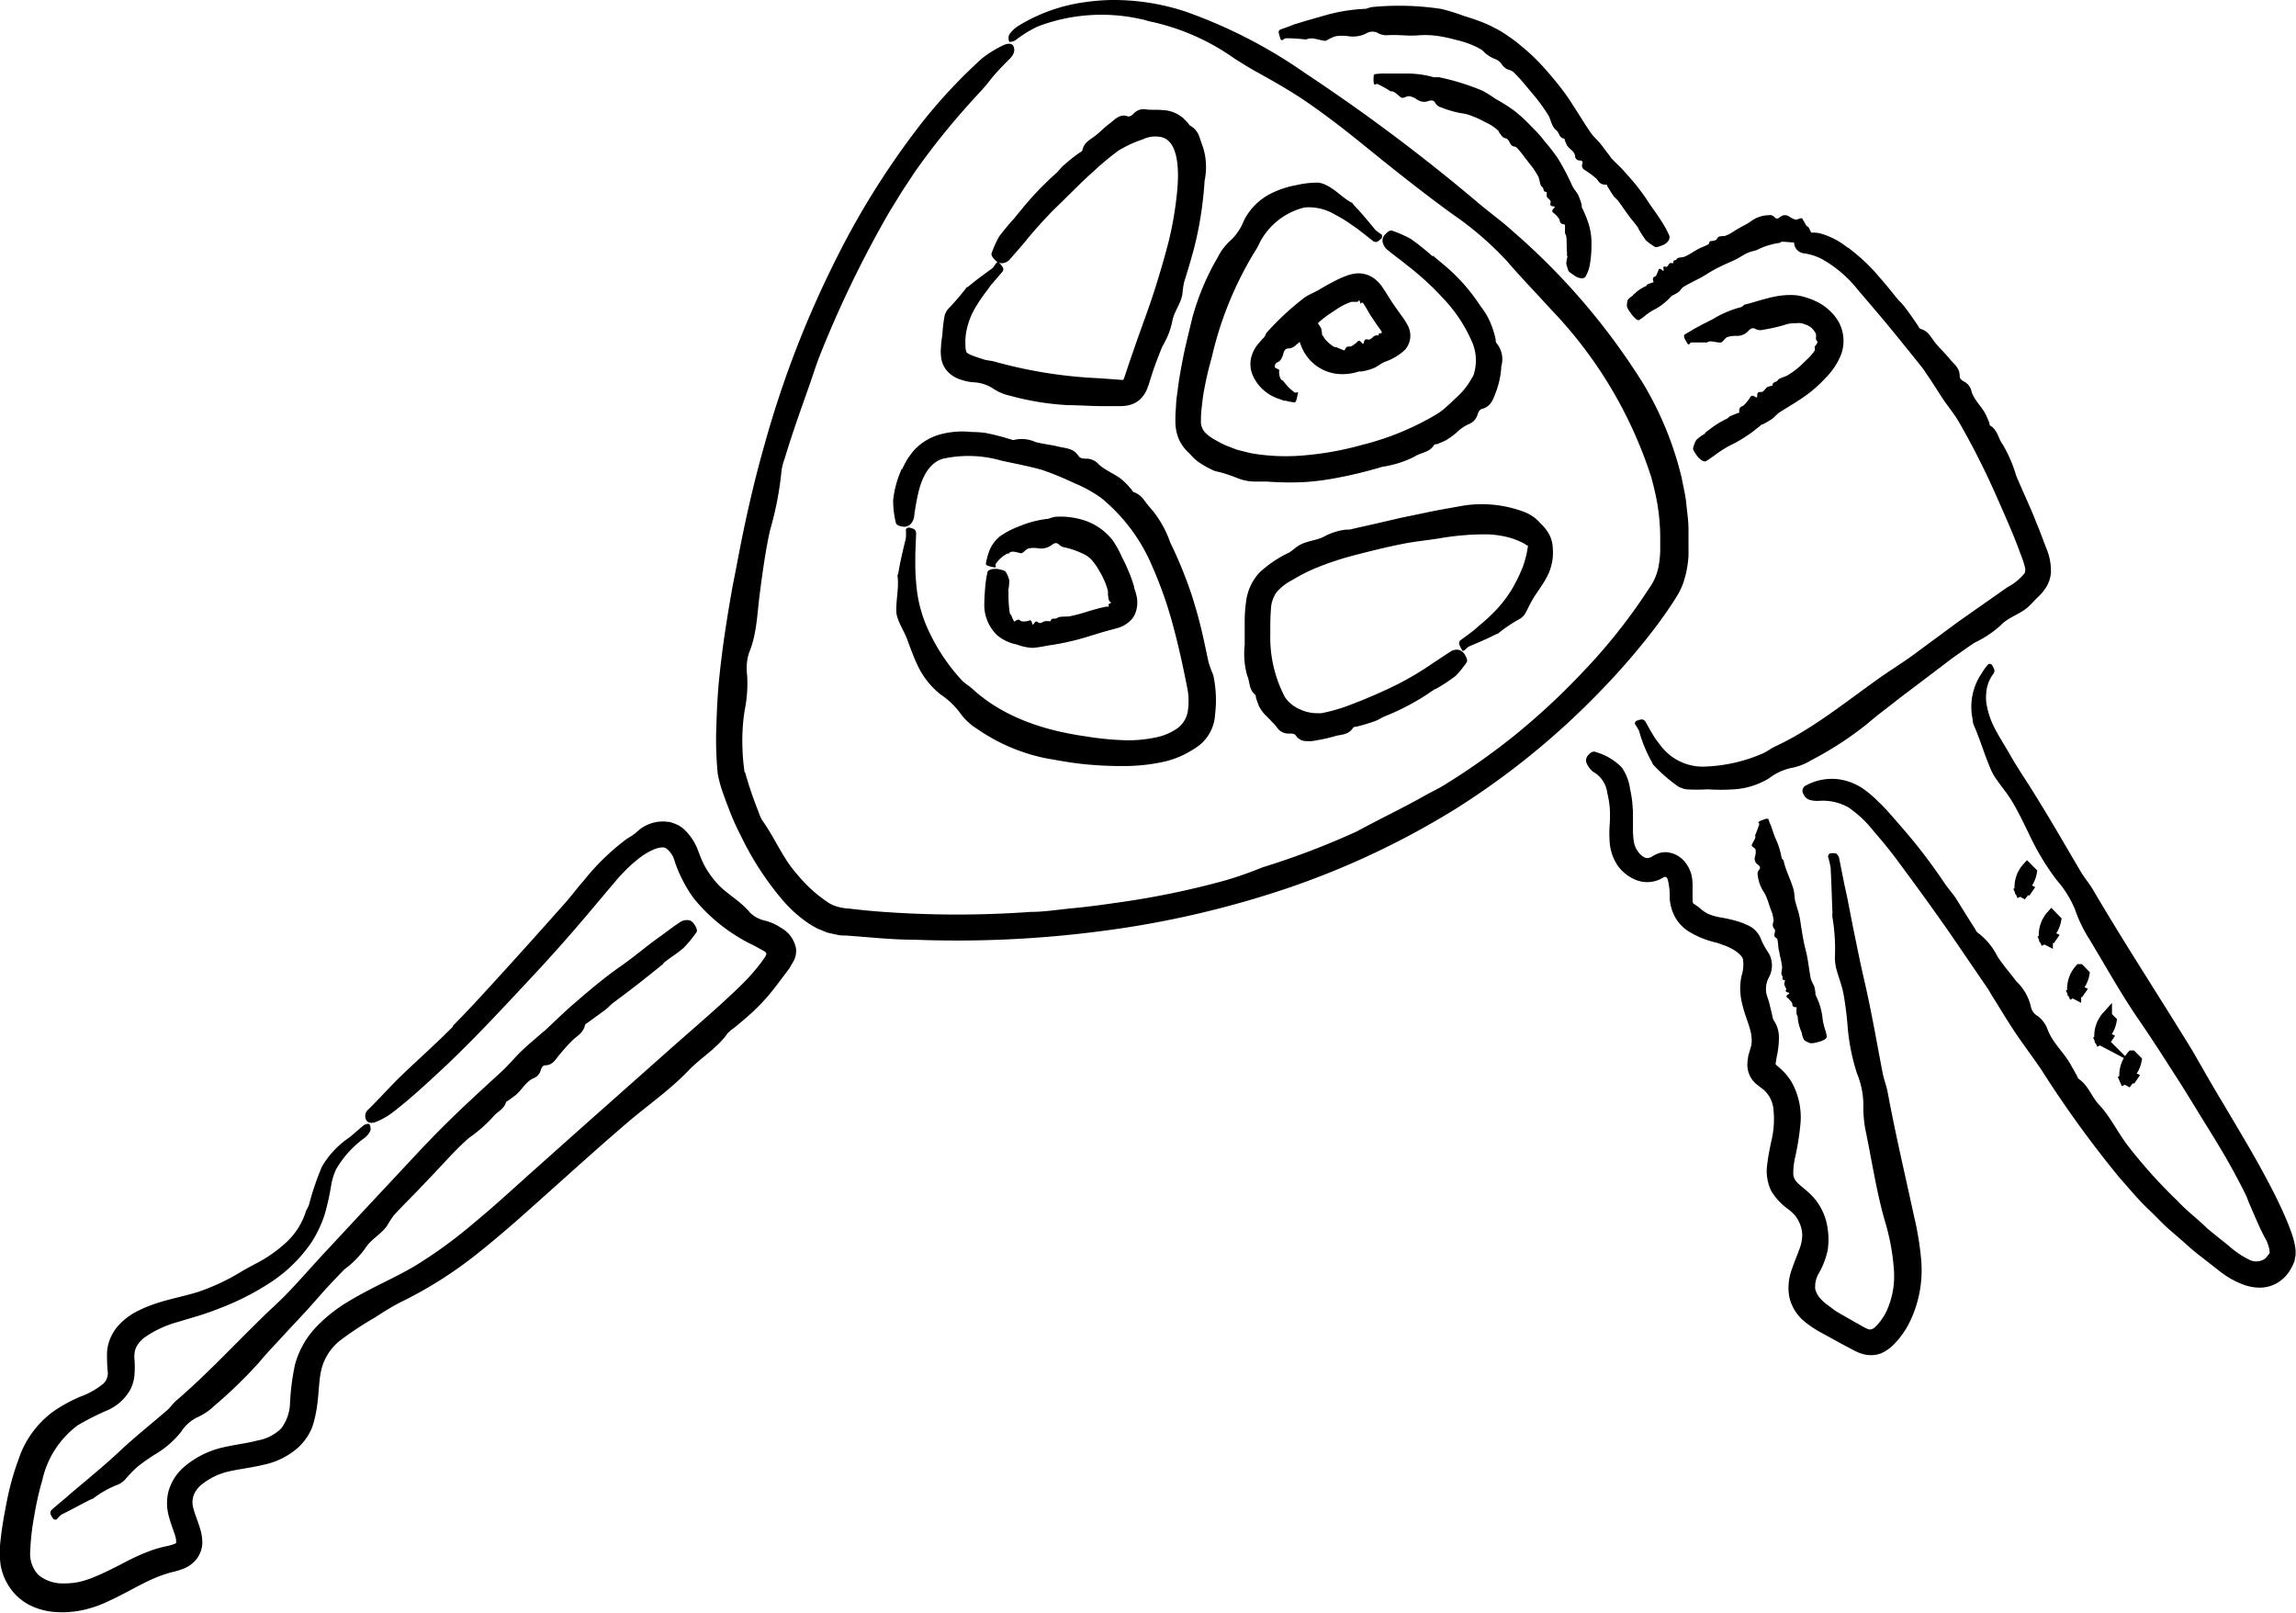
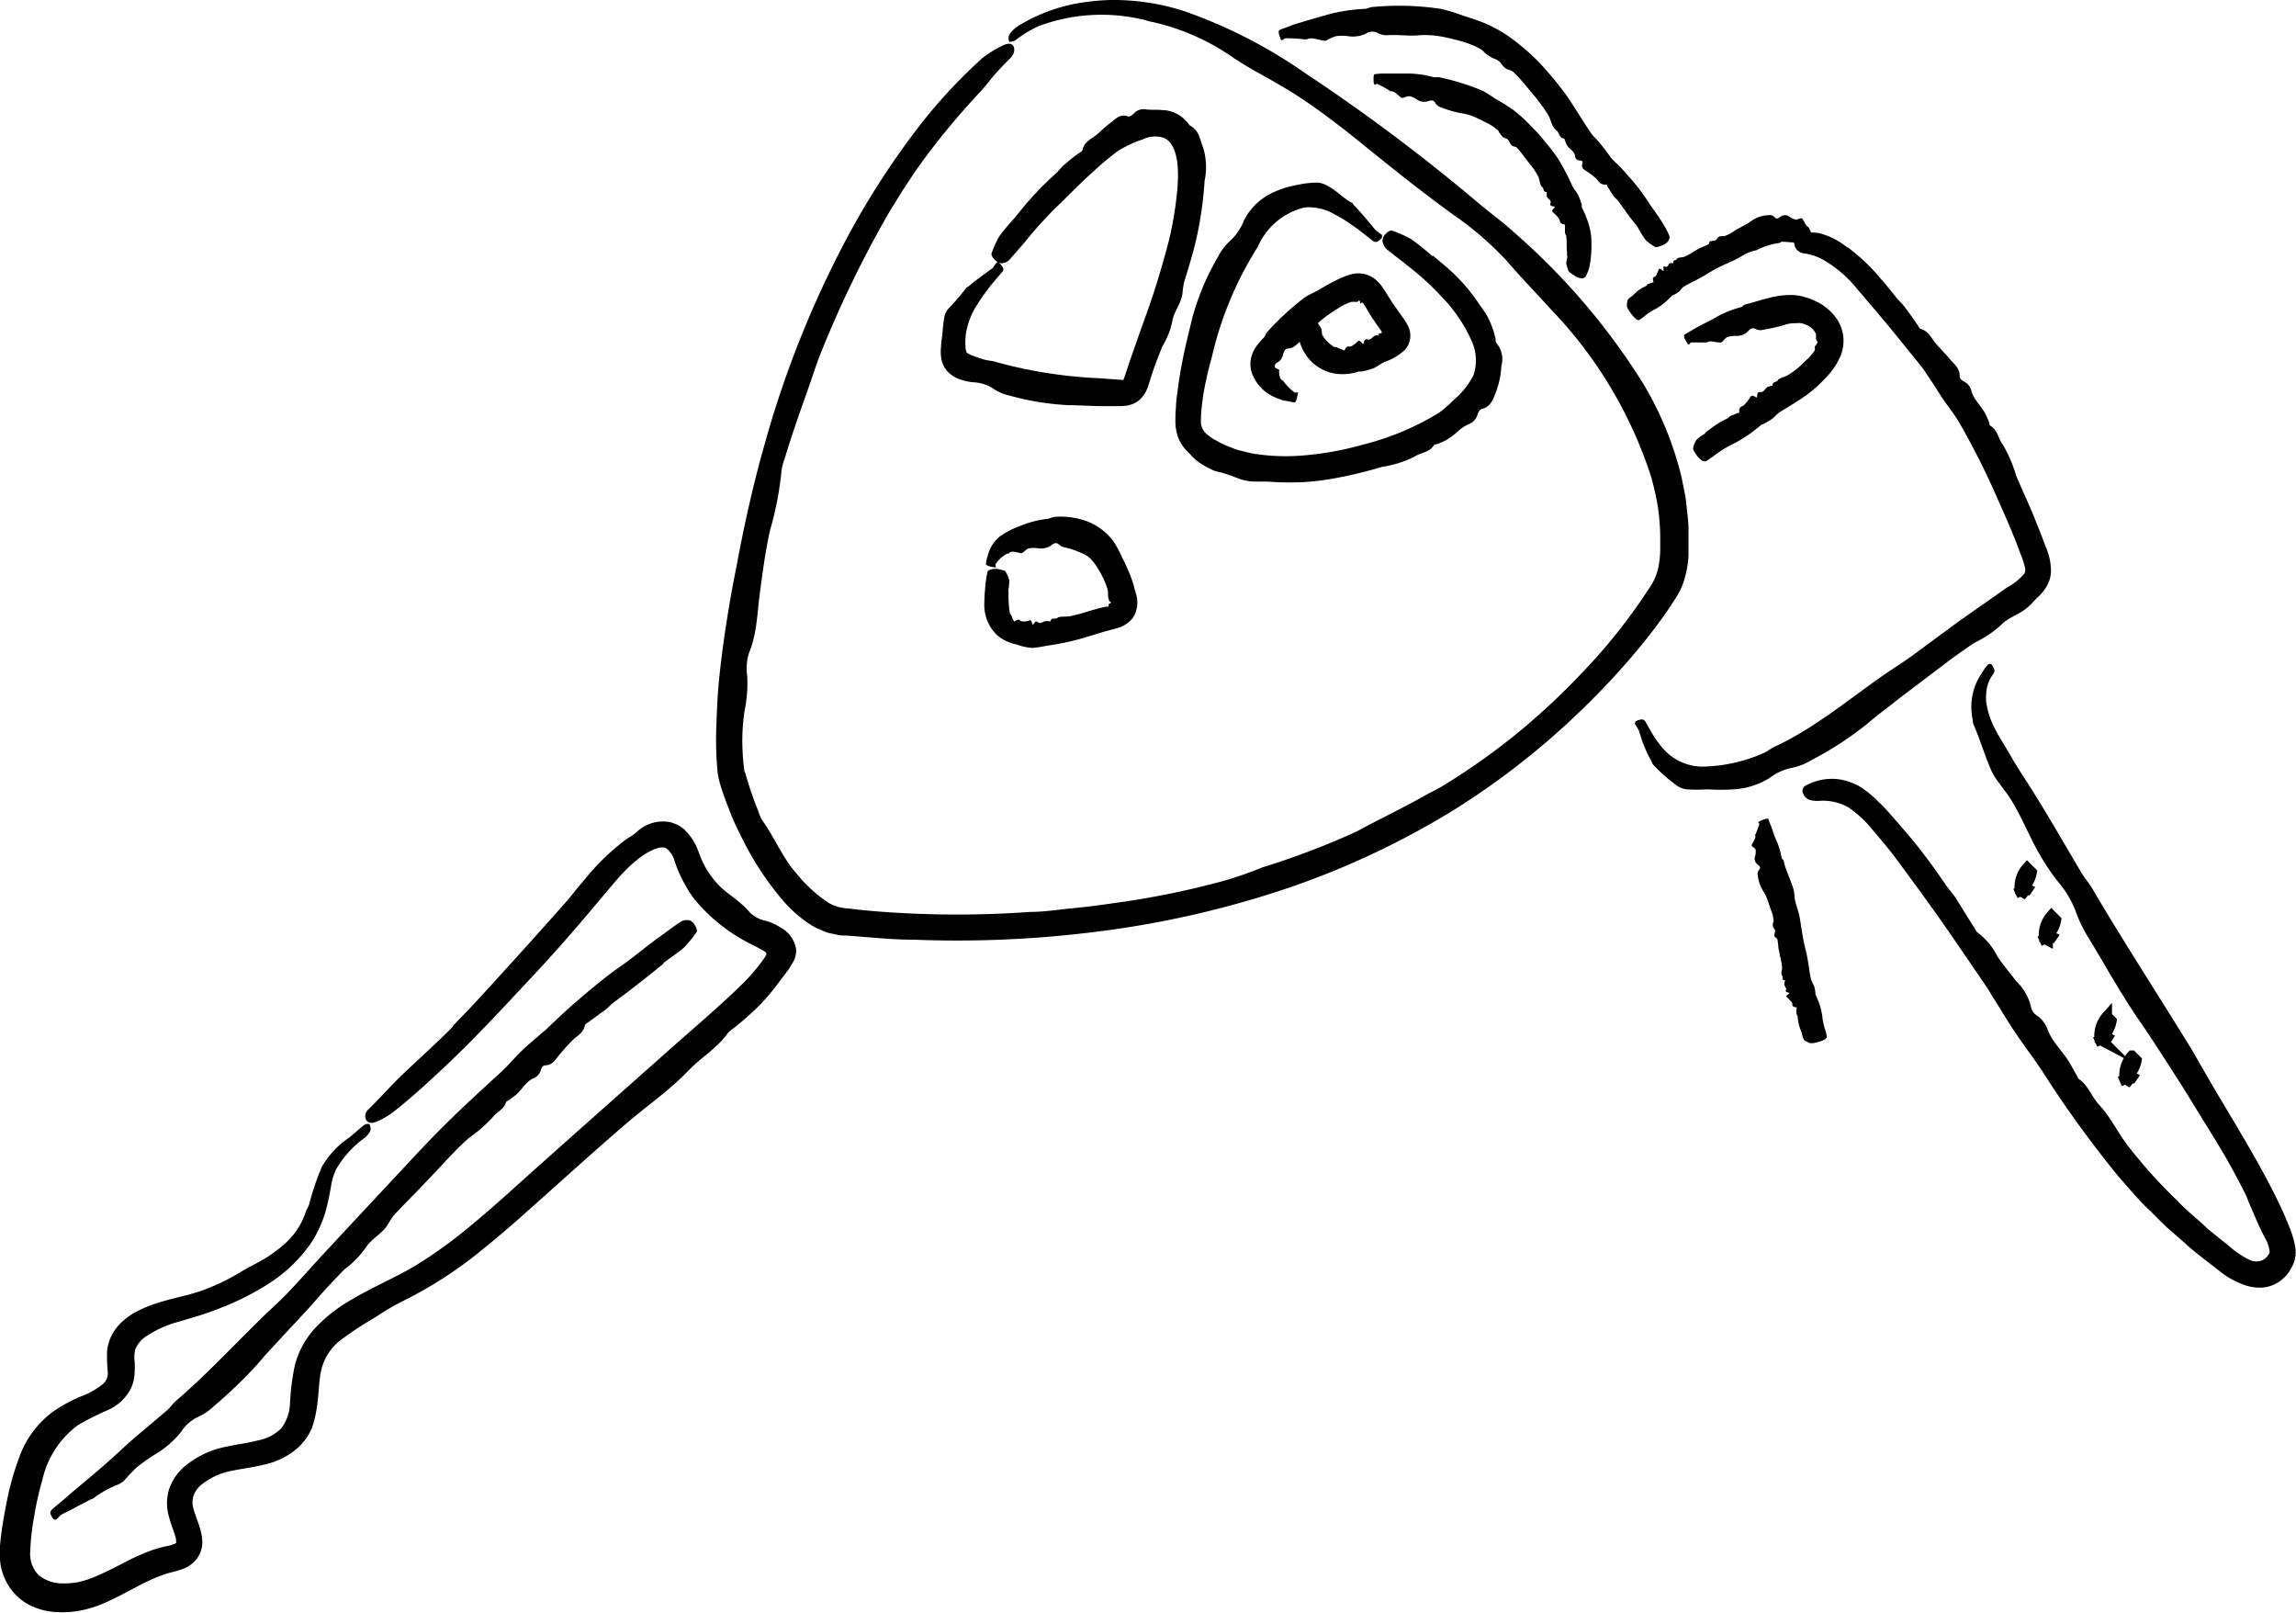
<svg xmlns="http://www.w3.org/2000/svg" id="Layer_1" data-name="Layer 1" viewBox="0 0 225.71 158.51">
  <defs>
    <style>.cls-1{fill:none;stroke:#000;stroke-miterlimit:10;}</style>
  </defs>
  <title>CarKeys_Illus-2</title>
  <path d="M101.94,25.32l-1.32,2-1.23,2a108.32,108.32,0,0,0-6.88,14.22c-.42,1.1-.76,2.22-1.16,3.32-.78,2.21-1.57,4.42-2.24,6.67a5.56,5.56,0,0,0-.32,1.21,32.2,32.2,0,0,1-1.14,5.9c-.45,2.05-.73,4.13-1,6.2s-.28,3.94-1.06,5.83a5.07,5.07,0,0,0-.18,2.21,13.37,13.37,0,0,1-.25,3.46,19.26,19.26,0,0,0-.2,3.93,16.23,16.23,0,0,0,.16,1.82c0,.1,0,.21.07.31s.09.29.14.44.18.59.28.9c.26.83.57,1.67.9,2.5a4.21,4.21,0,0,0,.39.89c1.24,1.72,2,3.71,3.39,5.25a13.68,13.68,0,0,0,3.23,2.91,3.64,3.64,0,0,0,.81.33,5.09,5.09,0,0,0,1.09.17c.83.1,1.67.19,2.5.26a100.71,100.71,0,0,0,15.34.07c1.38,0,2.75-.23,4.13-.36s2.75-.31,4.11-.51a82.76,82.76,0,0,0,11-2.25,37.17,37.17,0,0,0,3.54-1.25,76.42,76.42,0,0,0,9.32-3.55c2.22-1.21,4.47-2.27,6.65-3.5.72-.41,1.49-.75,2.18-1.21a66.67,66.67,0,0,0,6.55-4.63,67.64,67.64,0,0,0,6.8-6.3,55.27,55.27,0,0,0,6.5-8.19,5.48,5.48,0,0,0,1-2.39,10.1,10.1,0,0,0,.13-1.38V61.17a21.54,21.54,0,0,0-.24-2.9c-.16-1-.38-1.9-.63-2.84a42.59,42.59,0,0,0-9.88-16.54c-1.45-1.6-2.93-3.12-4.34-4.76a31.78,31.78,0,0,0-5.3-4.57c-2.87-2.08-5.63-4.27-8.38-6.5-1.94-1.58-3.92-3.13-6-4.56-1.66-1.14-3.43-2.12-5.17-3.09-.65-.37-1.29-.77-1.92-1.17a22.33,22.33,0,0,0-8.15-3.61c-.33-.05-.64-.19-1-.25a17.66,17.66,0,0,0-10.1.68,10.83,10.83,0,0,0-2.25,1.37,1.23,1.23,0,0,1-.62.18.84.84,0,0,1,0-.74,3.12,3.12,0,0,1,1-.91,16.77,16.77,0,0,1,6.3-2.24,21,21,0,0,1,2.73-.23,22.63,22.63,0,0,1,7.2,1.11,48.93,48.93,0,0,1,11.89,6.11,180.64,180.64,0,0,1,17,12.75c1.11.94,2.31,1.79,3.39,2.78a66.13,66.13,0,0,1,12.77,14.91,32.9,32.9,0,0,1,3.81,9.31c.15.83.37,1.66.45,2.51s.22,1.69.22,2.55,0,1.7,0,2.57a10.06,10.06,0,0,1-.56,2.82,7.94,7.94,0,0,1-.44.94c-.17.29-.29.48-.45.72-.29.47-.6.91-.91,1.35-.62.88-1.27,1.74-1.94,2.57q-2,2.49-4.23,4.79a76.18,76.18,0,0,1-14.25,11.64,80.69,80.69,0,0,1-16.59,7.85A95.08,95.08,0,0,1,120.27,100a109.17,109.17,0,0,1-18.51.85c-2.24,0-4.45-.26-6.68-.41-.29,0-.52,0-.86-.08s-.7-.14-1-.23l-.93-.39a8.77,8.77,0,0,1-.84-.49,12.85,12.85,0,0,1-2.68-2.44A29.15,29.15,0,0,1,85,91.06c-.51-1-1-2-1.4-3.11-.22-.53-.41-1.07-.6-1.61a11.88,11.88,0,0,1-.48-1.78,34.21,34.21,0,0,1-.13-4.92c.05-1.59.13-3.18.3-4.75C83,71.9,83.46,69,84,66l.35-1.77c.74-4,1.62-8,2.74-11.94a100.12,100.12,0,0,1,7.13-18.48,79,79,0,0,1,8.58-13.53,52.08,52.08,0,0,1,5.72-6.07A11.15,11.15,0,0,1,110.46,13c.44-.24,1-.34,1.15.08s0,.79-.39,1.19c-.7.71-1.41,1.42-2,2.19s-1.33,1.49-2,2.26a70.93,70.93,0,0,0-5.3,6.63Z" transform="translate(-11.96 -8.49)" />
-   <path d="M100.65,54.6c.12-.28.28-.56.43-.84s.38-.54.56-.81a5.42,5.42,0,0,1,2.77-1.77,8.26,8.26,0,0,1,3.06-.23,11.07,11.07,0,0,1,1.3.08,20.9,20.9,0,0,1,2.45.62c.14,0,.27.13.42.08a3.26,3.26,0,0,1,2.12.21c.72.19,1.48.26,2.22.44s1.5.15,2,.92c.15.25.48.27.78.27a1.57,1.57,0,0,1,1.18.53c.74.71,1.78,1,2.51,1.71a7.46,7.46,0,0,1,.72.77c.08.09.13.24.25.28a2.12,2.12,0,0,1,1,.77,11.82,11.82,0,0,0,.77.95A10.43,10.43,0,0,1,127,61.81a42.05,42.05,0,0,1,2.09,5.1c.3.94.58,1.88.82,2.83.33,1.28.58,2.57.86,3.85a12.61,12.61,0,0,0,.46,1.25,11.68,11.68,0,0,1,.18,3.87,4.16,4.16,0,0,1-1.44,2.94,7,7,0,0,1-.89.61,8.86,8.86,0,0,1-2.94,1.15,18.21,18.21,0,0,1-3.39.37,36.54,36.54,0,0,1-3.77-.14c-1.44-.12-2.86-.38-4.3-.64A18.23,18.23,0,0,1,108,80.12a5.84,5.84,0,0,1-1.72-1.64,7.8,7.8,0,0,0-1.85-1.73,8,8,0,0,1-2.33-3c-.39-.83-.68-1.69-1-2.52-.26-.67-.67-1.29-.9-2a2.25,2.25,0,0,1-.13-.81c0-1.12.26-2.2.13-3.25,0-.11,0-.23.07-.35.19-1.17.47-2.3.74-3.43a4.94,4.94,0,0,0,0-.86.37.37,0,0,1,.24-.19,1.74,1.74,0,0,1,.59.17.53.53,0,0,1,.18.42l-.08,2v.83a19.83,19.83,0,0,0,.1,2.19,13.16,13.16,0,0,0,.93,3.9,18.82,18.82,0,0,0,3.54,5.5c.31.33.73.55,1.06.86,3,2.75,7,4.07,11.08,4.65a29.75,29.75,0,0,0,4,.39,13,13,0,0,0,2.78-.25,5.68,5.68,0,0,0,2.22-.89,2.59,2.59,0,0,0,1.06-1.61,6.51,6.51,0,0,0-.06-2.51c-.39-2-.85-4.1-1.39-6.08a39.58,39.58,0,0,0-2-5.69,17.41,17.41,0,0,0-5-6.75A12.49,12.49,0,0,0,117.62,56c-.86-.4-1.73-.79-2.65-1.12l-.55-.2c-1.29-.36-2.61-.61-4-.91a11.66,11.66,0,0,0-5.77-.19c-1.28.38-2,1.68-2.38,3.21a21.66,21.66,0,0,0-.45,2.52,1.45,1.45,0,0,1-.35.7.88.88,0,0,1-.82.23c-.41-.06-.6-.21-.63-.4a9.42,9.42,0,0,1-.26-2.18,10,10,0,0,1,.85-3.09Z" transform="translate(-11.96 -8.49)" />
  <path d="M152.83,33.62l1.19,1a18,18,0,0,1,3.45,3.91,11.53,11.53,0,0,1,.68,1,8.61,8.61,0,0,1,.84,2.31c0,.14,0,.32.13.43a2.49,2.49,0,0,1,.43,2.22,8.34,8.34,0,0,1-.49,2.42c-.27.72-.51,1.54-1.38,1.76-.28.06-.41.36-.49.64a1.43,1.43,0,0,1-.87.88,4,4,0,0,0-1.14.79,7.08,7.08,0,0,1-1.11.8,9.28,9.28,0,0,1-.86.37c-.1,0-.24,0-.31.13-.45.7-1.28.68-1.88,1.09a10.37,10.37,0,0,1-3.17,1,43.62,43.62,0,0,1-4.9,1.17,24.92,24.92,0,0,1-2.72.33,29.38,29.38,0,0,1-3.75-.05c-.41,0-.85,0-1.28,0a4.7,4.7,0,0,1-1.67-.37,16.6,16.6,0,0,0-1.64-.55,3.79,3.79,0,0,1-.64-.17q-.3-.14-.6-.3a7.24,7.24,0,0,1-1.13-.73c-.24-.2-.44-.45-.68-.68a4.34,4.34,0,0,1-1-1.38,4.48,4.48,0,0,1-.33-1.59,13.74,13.74,0,0,1,.06-1.61c0-.5.08-1,.15-1.5.13-1.13.34-2.26.56-3.38.26-1.28.59-2.55.89-3.83a24.6,24.6,0,0,1,2.53-6,5.43,5.43,0,0,1,1.31-1.68,5.46,5.46,0,0,0,1.25-1.92,6,6,0,0,1,2.56-2.58,9.31,9.31,0,0,1,2.56-.86,9.18,9.18,0,0,1,2.16-.25,2.15,2.15,0,0,1,.78.24c1,.48,1.66,1.29,2.52,1.73.09,0,.14.17.22.25.77.78,1.43,1.62,2.12,2.44a6.21,6.21,0,0,0,.64.47s0,.25,0,.28a1.72,1.72,0,0,1-.47.4.45.45,0,0,1-.42-.08l-1.47-1.15c-.21-.16-.42-.28-.62-.43a12.62,12.62,0,0,0-1.63-1,5,5,0,0,0-3-.71,6.75,6.75,0,0,0-4.15,3c-.24.34-.37.75-.61,1.12a34.7,34.7,0,0,0-4.36,10.59,34.85,34.85,0,0,0-.83,3.64c-.07.45-.12.9-.17,1.35a9.49,9.49,0,0,0-.07,1.23,1.59,1.59,0,0,0,.6,1.37,4.11,4.11,0,0,0,.91.61,8.37,8.37,0,0,0,1.08.54c.39.13.76.32,1.17.42s.82.21,1.24.3a20.14,20.14,0,0,0,5.44.17,30.38,30.38,0,0,0,5.39-1,27,27,0,0,0,7.31-3,6,6,0,0,0,1.09-.84c.35-.29.64-.62,1-.92a7.58,7.58,0,0,0,1.42-1.84,1.33,1.33,0,0,0,.19-.4,4.61,4.61,0,0,0-.1-2.91,14.53,14.53,0,0,0-3-4.57,27,27,0,0,0-3.52-3.21c-.64-.53-1.31-1-2-1.58a1.49,1.49,0,0,1-.36-.67.87.87,0,0,1,.29-.79c.28-.3.5-.39.67-.32a12,12,0,0,1,1.79.79,22,22,0,0,1,2.14,1.71Z" transform="translate(-11.96 -8.49)" />
  <path d="M111.76,29.83l.87-1.06a31.54,31.54,0,0,1,3.17-3.27c.25-.23.44-.52.7-.74.51-.45,1-.86,1.6-1.27.1-.07.24-.11.27-.25.15-.73.71-1,1.19-1.35s.94-.86,1.47-1.25,1-1,1.77-.72c.25.07.47-.12.67-.33a1.31,1.31,0,0,1,1.19-.34c.51.06,1,0,1.55.06a3.24,3.24,0,0,1,1.59.45,5,5,0,0,1,.47.33l.42.43c.11.1.15.25.27.32a1.92,1.92,0,0,1,.87,1c.15.39.26.79.4,1.14a6.55,6.55,0,0,1,.15,3.27,37,37,0,0,1-.57,4.55c-.15.79-.33,1.58-.54,2.36-.28,1.05-.61,2.09-.92,3.13a9.36,9.36,0,0,0-.15,1.08c-.15,1-.84,1.75-1,2.71a7.4,7.4,0,0,1-.72,2c-.1.22-.25.42-.33.64-.28.71-.56,1.42-.81,2.14-.14.42-.27.83-.4,1.25a6.91,6.91,0,0,1-.27.74,3,3,0,0,1-.6.86,3.61,3.61,0,0,1-.3.25,2.69,2.69,0,0,1-1,.39,5.13,5.13,0,0,1-.89.06l-1.42,0c-1.16,0-2.33-.09-3.5-.1a26.37,26.37,0,0,1-5.72-.93,4.72,4.72,0,0,1-1.74-.76,3.9,3.9,0,0,0-1.94-.56,5.6,5.6,0,0,1-1.25-.29,2.91,2.91,0,0,1-1.39-1,2.64,2.64,0,0,1-.39-.86,4.14,4.14,0,0,1-.06-1.34c0-.4.08-.79.13-1.17a14.83,14.83,0,0,1,.22-1.88,1.79,1.79,0,0,1,.32-.63,26.91,26.91,0,0,0,1.78-2.06c0-.08.16-.12.24-.18.75-.64,1.54-1.2,2.32-1.77.19-.14.27-.38.44-.55s.24,0,.27,0a2,2,0,0,1,.38.49.4.4,0,0,1-.07.38l-1.07,1.25c-.15.18-.27.36-.4.54a15,15,0,0,0-1,1.43,7.34,7.34,0,0,0-1.11,2.84,6.47,6.47,0,0,0-.05,1.24,1.88,1.88,0,0,0,.1.61s.12.14.46.28.81.29,1.21.42.79.12,1.16.24a45.5,45.5,0,0,0,10.3,1.62l2.28.17h0l0,0a2.51,2.51,0,0,0,.16-.4l.4-1.21.83-2.39c.56-1.59,1.15-3.15,1.66-4.74s1-3.27,1.43-4.93a35,35,0,0,0,.82-4.88c.22-2.25.08-4.88-1.5-5.31a2.82,2.82,0,0,0-1.88.21,10.8,10.8,0,0,0-2,.88,4.1,4.1,0,0,0-.4.23,28,28,0,0,0-2.48,2.07c-1.32,1.17-2.55,2.47-3.86,3.72a43.31,43.31,0,0,0-2.91,3.26c-.49.57-1,1.16-1.5,1.72a1.15,1.15,0,0,1-.64.29.94.94,0,0,1-.76-.35c-.29-.29-.37-.51-.3-.66a10.69,10.69,0,0,1,.73-1.61,23.06,23.06,0,0,1,1.56-1.87Z" transform="translate(-11.96 -8.49)" />
-   <path d="M153.1,76.17,152,76.9a23.08,23.08,0,0,1-3.92,2c-.3.13-.57.32-.88.44-.62.23-1.26.41-1.91.58-.12,0-.25,0-.33.13-.41.61-1,.63-1.61.75a14.66,14.66,0,0,1-1.94.45,3.32,3.32,0,0,1-1.05.08,1.2,1.2,0,0,1-1-.53c-.16-.24-.49-.21-.77-.21A1.34,1.34,0,0,1,137.5,80a3.09,3.09,0,0,0-.48-.54c-.15-.17-.31-.33-.47-.5a3.72,3.72,0,0,1-.83-1.07c-.11-.27-.2-.56-.3-.84,0-.1,0-.23-.09-.3-.61-.49-.49-1.26-.76-1.85a7.84,7.84,0,0,1-.25-3c0-.75,0-1.48,0-2.22a14.47,14.47,0,0,1,.17-2.29,5.07,5.07,0,0,1,1.3-2.64,11.43,11.43,0,0,1,2.86-1.93c.32-.18.59-.45.89-.65.82-.55,1.87-.52,2.69-1a6.18,6.18,0,0,1,2-.62c.23,0,.48,0,.7-.08l2.18-.49,2.5-.58,2.84-.59c1.09-.23,2.21-.41,3.35-.62a11.77,11.77,0,0,1,5.87.57,3.92,3.92,0,0,1,1.69,1.13,4.81,4.81,0,0,1,.9,1.13,3.21,3.21,0,0,1,.35,1.38,5.11,5.11,0,0,1-.73,3.06c-.37.66-.82,1.23-1.19,1.84s-.51,1-.82,1.54a1.72,1.72,0,0,1-.47.46,14,14,0,0,0-2.14,1.43c-.07.07-.19.07-.27.12-.84.43-1.7.79-2.55,1.15-.21.08-.34.29-.53.41s-.23,0-.25-.09a1.79,1.79,0,0,1-.26-.56.4.4,0,0,1,.13-.34c.42-.31.85-.61,1.25-.93.17-.13.33-.28.49-.42.44-.37.88-.74,1.28-1.14a12.48,12.48,0,0,0,2-2.46,16.16,16.16,0,0,0,1.09-2.21,10.08,10.08,0,0,0,.35-1.15c.06-.2.08-.4.12-.59l.06-.39c0-.06-.13,0-.13-.05a2.9,2.9,0,0,0-.63-.35,7.22,7.22,0,0,0-1-.38,9.44,9.44,0,0,0-2.21-.34,26.51,26.51,0,0,0-4.78.4c-1.06.17-2.18.28-3.27.48-1.59.3-3.13.68-4.64,1.07a30.07,30.07,0,0,0-4.39,1.44A16.93,16.93,0,0,0,139,65.5a5.08,5.08,0,0,0-1.57,1.23,3.11,3.11,0,0,0-.53,1.66c-.06.72-.07,1.55-.06,2.31A12.67,12.67,0,0,0,138.27,77a3.35,3.35,0,0,0,1.49,1.21,3.91,3.91,0,0,0,1.71.38c.13,0,.26,0,.38,0a16.33,16.33,0,0,0,2.87-.83,50.21,50.21,0,0,0,4.6-2,29.9,29.9,0,0,0,3.56-2.13c.61-.39,1.2-.8,1.81-1.18a1.16,1.16,0,0,1,.66-.09,1,1,0,0,1,.64.53c.21.35.24.58.14.71a8.83,8.83,0,0,1-1.08,1.33,17.59,17.59,0,0,1-2,1.31Z" transform="translate(-11.96 -8.49)" />
  <path d="M111.1,66.6c0,.19,0,.37,0,.56a11.9,11.9,0,0,0,.13,1.6,1.8,1.8,0,0,0,.17.25,1.93,1.93,0,0,0,.24.53s0,.09.1,0c.39-.26.44-.11.58,0a1.4,1.4,0,0,0,.6,0c.2,0,.39-.29.51.24,0,.17.14.07.22-.07s.21-.18.33-.07c.28.25.53-.13.81-.1l.31,0s.1.06.12,0c.15-.41.47-.14.69-.32s.82-.09,1.24-.16a17.78,17.78,0,0,0,1.9-.52l1-.28.67-.15a.61.61,0,0,0,.23,0s0-.14,0-.2,0-.07.13-.11.12-.12,0-.17-.18-.43-.2-.71c0-.11,0-.23,0-.33a6.76,6.76,0,0,0-.31-.93,7.55,7.55,0,0,0-.51-1,5.83,5.83,0,0,0-.67-1,2.5,2.5,0,0,0-1-.76,8.28,8.28,0,0,0-1.69-.59,1.1,1.1,0,0,1-.65-.31c-.27-.25-.53-.08-.76.1a1.73,1.73,0,0,1-1.2.29,2.78,2.78,0,0,0-1,0c-.24.07-.43.31-.63.45a.38.38,0,0,1-.26,0c-.36-.08-.89-.27-1.06.06,0,0-.11,0-.15,0a3,3,0,0,0-1.13,1c-.08.1,0,.23,0,.34a.49.49,0,0,1-.23,0,3.9,3.9,0,0,1-.58-.15c-.14-.07-.18-.14-.17-.2a5.39,5.39,0,0,1,.25-1,2.85,2.85,0,0,1,.17-.46,3.58,3.58,0,0,1,.94-1.21,8.28,8.28,0,0,1,1.92-1,9.93,9.93,0,0,1,2.85-.74,6,6,0,0,1,.64-.19,7.58,7.58,0,0,1,3.15.43,5.88,5.88,0,0,1,2.57,1.91,10.33,10.33,0,0,1,.9,1.65,17.43,17.43,0,0,1,1,2.3l.18.57c0,.2.1.33.2.75a2.94,2.94,0,0,1-.14,2,2.79,2.79,0,0,1-.19.33,2.92,2.92,0,0,1-1.54,1l-1.18.32c-.74.21-1.48.46-2.22.67a25,25,0,0,1-3.48.73,13.74,13.74,0,0,1-1.38.22,4.88,4.88,0,0,1-1.37-.25l-.26-.09a4.21,4.21,0,0,1-1.92-.92A4.13,4.13,0,0,1,108.72,68a22.28,22.28,0,0,1,.14-2.26,8.66,8.66,0,0,1,.19-1.06c0-.09.17-.16.35-.23a1.73,1.73,0,0,1,.8,0c.41.08.6.17.63.25a2.9,2.9,0,0,1,.35.83,5.8,5.8,0,0,1-.1,1Z" transform="translate(-11.96 -8.49)" />
  <path d="M142,41.44a1.31,1.31,0,0,0,.17.31,3.47,3.47,0,0,0,.93.83c.09.05.22,0,.31.07a5.73,5.73,0,0,0,.62.25s.08.07.12,0c.2-.45.35-.32.55-.35s.37-.21.55-.33.25-.46.61,0c.12.14.17,0,.2-.16s.16-.26.32-.21c.37.12.52-.33.83-.39a1.32,1.32,0,0,1,.31,0s.05.07,0,0c-.2-.32,0,0,0-.15s.2,0,.25-.08a.2.2,0,0,0,0-.18l-.5-.7-.57-.85c-.24-.39-.46-.81-.72-1.19-.1-.14-.19-.06-.25,0s-.05-.06-.07-.16-.09-.17-.16-.08-.07.09-.11.09h-.07l-.2,0a3,3,0,0,0-.31,0,5.54,5.54,0,0,0-.87.37c-.32.17-.62.38-.92.58a10.69,10.69,0,0,0-1,.71,5.57,5.57,0,0,0-1,1,13,13,0,0,1-1.66,1.58,1.08,1.08,0,0,1-.74.34c-.37,0-.46.33-.53.62-.14.45-.35.68-.54.73l-.11.07a.43.43,0,0,0-.16.37c0,.15.24.19.37.27s.05.1.05.18c0,.31.06.87.43.94,0,0,0,.09.07.13a5.48,5.48,0,0,0,1,1c.1.07.22,0,.32,0s0,.19,0,.23a4,4,0,0,1-.14.59c-.06.14-.13.18-.18.17a5.73,5.73,0,0,1-.83-.16c-.12,0-.25,0-.38-.08a5.91,5.91,0,0,1-1.07-.44,4.35,4.35,0,0,1-1-.77,4.21,4.21,0,0,1-.78-1.15,2.76,2.76,0,0,1-.2-1.72,3.22,3.22,0,0,1,.64-1.34,8.72,8.72,0,0,1,.64-.73c.13-.14.16-.36.29-.5a27.23,27.23,0,0,1,3.7-3.42c.46-.31,1-.51,1.45-.78a23.1,23.1,0,0,1,2.08-1.12c.2-.08.32-.14.63-.25a3.59,3.59,0,0,1,1-.22,2.59,2.59,0,0,1,1.85.64,3.66,3.66,0,0,1,.67.76l.32.49.63,1,.64.91.33.46a5.62,5.62,0,0,1,.52.82,2.11,2.11,0,0,1-.25,2.43,5.43,5.43,0,0,1-2,1.19c-.36.15-.68.44-1.07.61a5.64,5.64,0,0,1-1.19.33l-.26,0a5.19,5.19,0,0,1-1.84.26,4.3,4.3,0,0,1-2.94-1.33,4.59,4.59,0,0,1-1.19-2.5,4.76,4.76,0,0,1,0-1.19c0-.1.14-.19.3-.27a1.88,1.88,0,0,1,.81-.07c.41,0,.61.09.65.16a4,4,0,0,1,.48.7c.1.29.07.56.14.78Z" transform="translate(-11.96 -8.49)" />
  <path d="M56.46,109.34c.89-.91,1.77-1.82,2.63-2.76q4.27-4.65,8.49-9.41c.62-.71,1.18-1.47,1.8-2.17a23,23,0,0,1,4.21-4.07,6.72,6.72,0,0,0,.92-.62,3.72,3.72,0,0,1,2.86-1.07l.47.05.46.16a2.94,2.94,0,0,1,.84.49A5.41,5.41,0,0,1,80.55,92l.25.65a8.27,8.27,0,0,0,.46,1,9.21,9.21,0,0,0,1.27,1.75c.94,1,2.18,1.61,3.19,2.82a3.09,3.09,0,0,0,1.54.78,5.83,5.83,0,0,1,.7.25l.35.17.17.1.29.18a2.94,2.94,0,0,1,1.44,2,2.12,2.12,0,0,1-.29,1.35l-.37.63-.39.52L88.1,105.6a19.18,19.18,0,0,1-2.28,2.47c-.56.51-1.14,1-1.71,1.46a3.56,3.56,0,0,0-.62.52c-1,1.44-2.58,2.36-3.8,3.61-1.9,2-4.12,3.5-6.16,5.26-3.13,2.68-6.17,5.46-9.26,8.2-1.65,1.49-3.34,2.95-5.11,4.37a40.77,40.77,0,0,1-7.84,5c-.9.46-1.74,1-2.56,1.53a32.57,32.57,0,0,0-3.13,2.05,5.23,5.23,0,0,0-2,2.75c-.48,1.57-.18,3.63-1,6a5.57,5.57,0,0,1-1.42,2,7.41,7.41,0,0,1-3.34,1.64c-1.12.27-2.23.4-3.21.61a6.65,6.65,0,0,0-2.91,1.36,2.5,2.5,0,0,0-.77,1.09,2.05,2.05,0,0,0,0,1.25c.14.57.43,1.21.66,2a4.64,4.64,0,0,1,.21,1.37,2.71,2.71,0,0,1-.57,1.59,3,3,0,0,1-1.28.94,7,7,0,0,1-1.16.35,12.59,12.59,0,0,0-1.84.65c-1.39.61-2.77,1.46-4.32,2.17a11.63,11.63,0,0,1-2.53.89,9.54,9.54,0,0,1-2.78.2,6.6,6.6,0,0,1-2.36-.61,5.26,5.26,0,0,1-2-1.67,5.56,5.56,0,0,1-1-2.41A9.15,9.15,0,0,1,12,160c.15-1.45.39-2.72.66-4.09a26.86,26.86,0,0,1,1.15-4.06,9.54,9.54,0,0,1,3.35-4.6,14.74,14.74,0,0,1,2.71-1.49,7.69,7.69,0,0,0,2.21-1.24,1.39,1.39,0,0,0,.48-1.1,16,16,0,0,1-.07-2.17,4.46,4.46,0,0,1,1.12-2.49,6.54,6.54,0,0,1,2-1.47c2-1,4.07-1.25,5.91-1.85a21,21,0,0,0,4.22-2c.5-.29,1-.56,1.52-.83a13.53,13.53,0,0,0,2.83-2A7,7,0,0,0,42,127.65c.07-.25.24-.47.33-.72a26.67,26.67,0,0,1,1.28-3.78,8.79,8.79,0,0,1,2.62-2.81c.52-.39,1-.87,1.53-1.28a.81.81,0,0,1,.5-.1.9.9,0,0,1,.11.67,2,2,0,0,1-.61.73A10,10,0,0,0,45,123.42a6.15,6.15,0,0,0-.48,1.55,24.66,24.66,0,0,1-.61,2.78,11.59,11.59,0,0,1-1.33,2.85,14.5,14.5,0,0,1-4.12,4,26.23,26.23,0,0,1-4.9,2.48c-.68.27-1.37.51-2.07.73l-2,.6a10.64,10.64,0,0,0-3.27,1.5,2.84,2.84,0,0,0-.87,1,1.8,1.8,0,0,0-.16.56,3.14,3.14,0,0,0,0,.76,9.17,9.17,0,0,1,0,1.24,3.81,3.81,0,0,1-.43,1.62,4.73,4.73,0,0,1-2.21,2,26.79,26.79,0,0,0-2.92,1.47,9.16,9.16,0,0,0-3.5,5.37,30,30,0,0,0-.8,3.54,23.59,23.59,0,0,0-.4,3.52,3,3,0,0,0,.82,2.31,3.74,3.74,0,0,0,2.44.82,7.17,7.17,0,0,0,1.52-.14,9.21,9.21,0,0,0,1.52-.49c1.05-.43,2.14-1,3.32-1.61A20.1,20.1,0,0,1,27,160.82a12.8,12.8,0,0,1,1.34-.36,4.14,4.14,0,0,0,.81-.24c.13-.06.09-.06.12-.07s0-.08,0-.34c-.09-.53-.45-1.3-.71-2.28a4.73,4.73,0,0,1,0-2.59,5,5,0,0,1,1.37-2.16,8.91,8.91,0,0,1,3.83-2c1.37-.32,2.48-.43,3.53-.71a4.36,4.36,0,0,0,2.33-1.2,4.35,4.35,0,0,0,.85-2.48,23.35,23.35,0,0,1,.49-3.78,8.65,8.65,0,0,1,2.09-3.7,14.87,14.87,0,0,1,3.11-2.47c2.24-1.37,4.54-2.31,6.55-3.5a45.63,45.63,0,0,0,5.81-4.22c1.85-1.53,3.66-3.18,5.46-4.8l5.44-4.85,7.89-7c2.6-2.33,5.35-4.61,7.76-7,.43-.43.83-.88,1.21-1.34.19-.22.37-.46.54-.69l.26-.36.13-.19c0-.08.1-.15.09-.24a.27.27,0,0,0-.13-.21,1.63,1.63,0,0,0-.25-.15l-.77-.43a17.06,17.06,0,0,1-5.94-4.61,11.61,11.61,0,0,1-.86-1.33,12.84,12.84,0,0,1-1.08-2.42,2.26,2.26,0,0,0-.81-1.22c-.23-.16-.64-.13-1.2.09a6.76,6.76,0,0,0-1.7,1.06,12.16,12.16,0,0,0-1.3,1.2c-.42.42-.8.89-1.23,1.39l-2.53,3c-1.7,2-3.42,3.94-5.21,5.85-2.87,3.07-5.73,6.18-8.82,9.07-1.6,1.49-3.23,3-4.95,4.32a7.22,7.22,0,0,1-1.58.89c-.37.15-.8.18-1-.22a.84.84,0,0,1,.24-1c1.15-1.13,2.21-2.34,3.36-3.44,1.64-1.56,3.34-3.08,4.94-4.69Z" transform="translate(-11.96 -8.49)" />
  <path d="M77.22,103.18l-1.13.91c-1.24,1-2.54,2-3.82,2.94-.28.21-.51.49-.8.71L69.74,109c-.1.08-.24.12-.28.27-.16.73-.71,1-1.17,1.42A17.4,17.4,0,0,0,67,112.11c-.41.45-.65,1.07-1.44,1.09-.26,0-.38.27-.45.51a1.17,1.17,0,0,1-.73.77c-.77.36-1.13,1.17-1.76,1.67l-.68.5c-.08.06-.21.09-.24.19-.22.72-.93.94-1.32,1.48a14.23,14.23,0,0,1-2.3,2c-1.16,1-2.21,2.19-3.28,3.32l-1.74,1.83c-.8.82-1.62,1.64-2.39,2.48a9.11,9.11,0,0,0-.65,1c-.58.85-1.58,1.33-2.13,2.2a9.44,9.44,0,0,1-1.57,1.71c-.19.17-.42.31-.6.49-.57.59-1.14,1.19-1.7,1.79l-1.9,2.14-2.22,2.38c-.83.92-1.7,1.8-2.49,2.76a45.38,45.38,0,0,1-4.4,4.26,5.63,5.63,0,0,1-1.67,1.12,4,4,0,0,0-1.59,1.44,9.34,9.34,0,0,1-2.43,2.13,18.19,18.19,0,0,0-1.89,1.32A14.81,14.81,0,0,0,24.18,154a2.36,2.36,0,0,1-.58.39,9.66,9.66,0,0,0-2.46,1.37c-.07.07-.2.07-.29.12-.94.48-1.88,1-2.8,1.45-.22.12-.36.36-.56.52a.39.39,0,0,1-.28-.06,1.88,1.88,0,0,1-.3-.54.46.46,0,0,1,.15-.38c.46-.41.94-.8,1.41-1.2l.58-.51,1.58-1.32c1-.85,2-1.69,2.95-2.58,1.55-1.46,3.21-2.78,4.81-4.16.33-.29.57-.67.9-.95,2.93-2.51,5.55-5.34,8.28-8,.88-.88,1.83-1.7,2.69-2.6,1.25-1.31,2.44-2.68,3.67-4l3.72-4,3.86-4.13c1.27-1.36,2.54-2.73,3.86-4.05,1.9-1.9,3.89-3.72,5.87-5.53.71-.65,1.31-1.4,2-2.06s1.35-1.19,2-1.77c.14-.12.29-.22.42-.35.9-.85,1.78-1.71,2.72-2.52,1.51-1.3,3-2.58,4.67-3.73,1.31-.92,2.55-2,3.84-2.9.67-.49,1.33-1,2-1.43a1.2,1.2,0,0,1,.72-.15c.18,0,.44.12.67.51s.23.58.12.72a12.27,12.27,0,0,1-1.2,1.46c-.65.58-1.38,1-2.07,1.57Z" transform="translate(-11.96 -8.49)" />
  <path d="M173,30.89c-.14-.21-.3-.41-.46-.61-.55-.65-1-1.37-1.53-2.08-.12-.15-.29-.26-.41-.42-.22-.31-.42-.65-.64-1,0-.06,0-.15-.15-.14-.57,0-.68-.31-.9-.57a7.29,7.29,0,0,0-.86-.67c-.27-.22-.72-.3-.52-.89.06-.19-.12-.24-.31-.25a.43.43,0,0,1-.42-.44c-.07-.52-.63-.69-.83-1.11-.07-.14-.12-.29-.18-.44s0-.14-.08-.16c-.51-.08-.44-.58-.75-.81-.47-.36-.51-1-.79-1.48a17.44,17.44,0,0,0-1.45-2l-.84-1a13.49,13.49,0,0,0-1.2-1.3,2.43,2.43,0,0,0-.57-.23,1.52,1.52,0,0,1-.56-.54,1.41,1.41,0,0,0-.62-.46,3.37,3.37,0,0,1-1-.61,3.83,3.83,0,0,0-.29-.28,7.08,7.08,0,0,0-1.14-.56,9.58,9.58,0,0,0-1.41-.43,14.78,14.78,0,0,0-1.63-.36,8.81,8.81,0,0,0-1.92-.1c-1.06.12-2.09-.08-3.15,0a1.78,1.78,0,0,1-1.06-.26,1.18,1.18,0,0,0-1.12.12,3,3,0,0,1-1.69.24,4.29,4.29,0,0,0-1.24,0,3.57,3.57,0,0,0-.91.42.66.66,0,0,1-.37,0c-.53-.08-1.13-.35-1.59-.11,0,0-.12,0-.18,0a16.08,16.08,0,0,0-1.84-.11c-.15,0-.25.14-.39.18s-.16-.12-.17-.17a3.06,3.06,0,0,1-.17-.58.27.27,0,0,1,.12-.26c.33-.14.67-.24,1-.37.14-.05.27-.12.41-.16l1.14-.35,2.17-.62a17.14,17.14,0,0,1,3.63-.56c.25,0,.49-.17.74-.18a27.62,27.62,0,0,1,6.79.19,19.62,19.62,0,0,1,2.14.66c.52.17,1,.31,1.54.52a10.51,10.51,0,0,1,1.5.66,10,10,0,0,1,1.4.84,13.85,13.85,0,0,1,1.31,1,18.76,18.76,0,0,1,2.39,2.32,30.28,30.28,0,0,1,2,2.48c.86,1.24,1.59,2.51,2.41,3.7.29.42.7.75,1,1.14s.57.76.87,1.14a2.07,2.07,0,0,0,.17.24c.45.48,1,.94,1.39,1.44a20.36,20.36,0,0,1,2.07,2.6c.48.77,1.06,1.48,1.54,2.28a8.7,8.7,0,0,1,.68,1.28.64.64,0,0,1-.09.48,1.27,1.27,0,0,1-.66.47c-.38.16-.59.19-.68.13a6.1,6.1,0,0,1-.87-.63,10.71,10.71,0,0,1-.74-1.15Z" transform="translate(-11.96 -8.49)" />
  <path d="M166,33.65a3.12,3.12,0,0,0,0-.43c-.05-.47,0-1-.07-1.49,0-.12-.11-.22-.12-.34s0-.47,0-.72c0,0,0-.1-.06-.12-.5-.07-.42-.3-.49-.49a2.33,2.33,0,0,0-.43-.52c-.14-.16-.49-.23-.08-.61.13-.12,0-.16-.17-.17s-.26-.14-.2-.29c.12-.36-.33-.44-.37-.72l0-.29s0-.1,0-.1c-.43,0-.23-.37-.45-.5s-.22-.65-.37-1a7.12,7.12,0,0,0-.87-1.29l-.52-.67a9.24,9.24,0,0,0-.73-.9c-.09-.09-.27-.1-.39-.15-.33-.13-.32-.67-.69-.76s-.42-.29-.59-.5-.07-.18-.14-.24a3.94,3.94,0,0,0-.65-.51c-.27-.18-.57-.3-.85-.45s-.65-.33-1-.46a4.53,4.53,0,0,0-1.2-.32,10.34,10.34,0,0,1-1.94-.57.93.93,0,0,1-.58-.46c-.18-.3-.45-.23-.71-.14a1.2,1.2,0,0,1-1.07-.17,2,2,0,0,0-.76-.33c-.21,0-.42.13-.63.17a.3.3,0,0,1-.23-.08c-.31-.22-.64-.64-1-.56,0,0-.07-.07-.11-.09a8.68,8.68,0,0,0-1.16-.63c-.1-.05-.18.06-.28.06a.5.5,0,0,1-.09-.22,3.47,3.47,0,0,1,0-.6c0-.15.07-.21.11-.21a5.83,5.83,0,0,1,.72-.06l.3,0h.8c.51,0,1,0,1.53,0a9.6,9.6,0,0,1,2.44.36c.17,0,.36,0,.52,0a23.38,23.38,0,0,1,4.31,1.34,14.63,14.63,0,0,1,1.25.79,16.93,16.93,0,0,1,1.8,1.13,15.13,15.13,0,0,1,1.57,1.42c.51.52,1,1,1.45,1.61a17.51,17.51,0,0,1,1.3,1.68,21.72,21.72,0,0,1,1.42,2.7c.15.32.43.6.59.92a5.62,5.62,0,0,1,.35,1,1.46,1.46,0,0,0,0,.2,10,10,0,0,1,.56,1.3,6.33,6.33,0,0,1,.39,2.36,10.87,10.87,0,0,1-.18,2.09,3.73,3.73,0,0,1-.42,1.09.53.53,0,0,1-.42.13,1.42,1.42,0,0,1-.73-.32c-.35-.22-.5-.36-.52-.43a7,7,0,0,1-.21-.69,4.54,4.54,0,0,1,.13-.72Z" transform="translate(-11.96 -8.49)" />
  <path d="M179.62,51l.46-.35a8.94,8.94,0,0,1,1.63-1c.13-.06.21-.19.33-.25s.52-.21.78-.32c.05,0,.12,0,.12-.1-.05-.51.23-.51.43-.64a3.62,3.62,0,0,0,.5-.59c.16-.18.2-.55.66-.24.16.11.18,0,.18-.21s.12-.3.3-.28c.39.05.47-.41.76-.52l.32-.09s.11,0,.11,0c0-.45.39-.31.52-.54s.7-.32,1-.51a7.91,7.91,0,0,0,1.32-1c.22-.2.41-.41.62-.6a4.58,4.58,0,0,0,.69-.81c.06-.1,0-.24,0-.35s.4-.38.23-.6-.08-.26-.09-.45,0-.16,0-.22a2,2,0,0,0-.41-.57.85.85,0,0,0-.31-.22.84.84,0,0,0-.33-.15,1.72,1.72,0,0,0-.42-.13,1.51,1.51,0,0,0-.48,0,3,3,0,0,0-1.19.18,16.31,16.31,0,0,1-2.06.46,1,1,0,0,1-.78-.09c-.33-.17-.54.06-.74.27a1.45,1.45,0,0,1-1.12.42,2.84,2.84,0,0,0-.88.12c-.22.09-.35.34-.53.48a.35.35,0,0,1-.27.05c-.4,0-.91-.24-1.19,0,0,0-.1,0-.15,0-.46,0-.94,0-1.39,0-.12,0-.15.14-.24.19s-.16-.11-.19-.15a4.42,4.42,0,0,1-.29-.53c0-.14,0-.22,0-.25.21-.14.43-.26.65-.39l.27-.17.74-.4c.47-.26,1-.48,1.42-.75a10.43,10.43,0,0,1,2.43-1c.18,0,.31-.23.48-.28,1.57-.38,3.1-1.07,5-.91a4.17,4.17,0,0,1,.95.21,5.31,5.31,0,0,1,1,.38,4.68,4.68,0,0,1,1.31.87,4.63,4.63,0,0,1,.93,1.14,3.9,3.9,0,0,1,.25,3.23,6.92,6.92,0,0,1-1.51,2.28,13.37,13.37,0,0,1-1.73,1.58c-.89.66-1.81,1.19-2.71,1.75-.32.19-.56.51-.86.73a9.34,9.34,0,0,1-.91.53c-.06,0-.14,0-.19.1-.38.29-.75.61-1.14.87a13.93,13.93,0,0,1-2,1.16,12.12,12.12,0,0,0-1.51,1c-.26.17-.5.35-.76.5-.07,0-.21,0-.37-.1a1.85,1.85,0,0,1-.56-.58c-.24-.34-.32-.53-.3-.61a2.65,2.65,0,0,1,.32-.82,3.93,3.93,0,0,1,.84-.61Z" transform="translate(-11.96 -8.49)" />
  <path d="M193.6,32.8c.45.33.87.69,1.29,1.05a17.46,17.46,0,0,1,1.85,1.91c.58.65,1.12,1.33,1.66,2,.24.3.54.55.77.86.47.61.91,1.25,1.34,1.88.07.12.12.27.27.32.77.22,1,.85,1.44,1.38s.94,1,1.39,1.55,1,.88,1,1.71c0,.27.23.44.48.56a1.39,1.39,0,0,1,.68.94c.26.88,1,1.46,1.39,2.26.14.27.25.56.37.84,0,.1,0,.24.14.3.68.44.73,1.24,1.17,1.82a13.41,13.41,0,0,1,1.32,3.06c.65,1.56,1.39,3.08,2,4.66.36.84.66,1.71,1,2.56a5.76,5.76,0,0,1,.42,2.28,3.18,3.18,0,0,1-.42,1.38,4.72,4.72,0,0,1-.8,1c-.37.34-.67.71-1,1-.8.75-1.93,1-2.71,1.82a10.07,10.07,0,0,1-2,1.42c-.23.14-.49.24-.72.39-.72.49-1.44,1-2.14,1.5l-2.41,1.83-2.74,2.07c-1,.81-2.09,1.59-3.09,2.46A33.46,33.46,0,0,1,190,83.22a5.65,5.65,0,0,1-2,.76,5.54,5.54,0,0,0-2.12,1,7.5,7.5,0,0,1-3.44,1.09c-.87.06-1.74.06-2.61,0a17,17,0,0,1-2.14,0,2.4,2.4,0,0,1-.77-.29,15.13,15.13,0,0,1-2.41-2.1c-.09-.07-.11-.2-.17-.3a13.61,13.61,0,0,1-1.25-3.05,5.53,5.53,0,0,0-.42-.69c0-.06.07-.25.11-.27a1.69,1.69,0,0,1,.59-.17.46.46,0,0,1,.36.24c.31.55.6,1.09.92,1.58.13.2.28.39.42.57a5.59,5.59,0,0,0,1.22,1.25,5.18,5.18,0,0,0,3.08,1,15.53,15.53,0,0,0,5.89-1.3c.4-.17.76-.47,1.16-.66,3.6-1.66,6.76-4.23,10.1-6.61,1.08-.78,2.23-1.48,3.32-2.26l4.68-3.45,4.76-3.34A5.49,5.49,0,0,0,211,64.82a1,1,0,0,0,0-.66,9.07,9.07,0,0,0-.43-1.27c-.65-1.82-1.45-3.59-2.23-5.36a76.18,76.18,0,0,0-3.77-7.5c-.49-.86-1.15-1.63-1.69-2.45s-1-1.59-1.55-2.36c-.11-.16-.19-.32-.31-.47-.78-1-1.61-2-2.41-3-1.3-1.61-2.64-3.17-4-4.76a11.94,11.94,0,0,0-3.48-3,5.38,5.38,0,0,0-1.91-.61,1.19,1.19,0,0,1-.54-.27,1.08,1.08,0,0,1-.35-.76c-.05-.41.06-.63.26-.7a4.15,4.15,0,0,1,2.24-.24,7.47,7.47,0,0,1,2.76,1.42Z" transform="translate(-11.96 -8.49)" />
  <path d="M172.48,37.51c.08-.08.18-.15.26-.24a3.74,3.74,0,0,1,1-.65c.08,0,.11-.15.19-.19s.34-.12.51-.18.09,0,.06-.08c-.14-.46.06-.43.19-.52s.17-.31.25-.46.05-.47.46-.12c.13.11.12,0,.09-.17s0-.25.17-.2c.31.1.29-.31.5-.35a1.6,1.6,0,0,1,.23,0s.08,0,.08,0c-.07-.4.25-.2.32-.39s.51-.15.75-.23a7.05,7.05,0,0,0,1-.56c.18-.1.36-.21.55-.3s.53-.21.78-.35c.09,0,.11-.2.16-.29s.59,0,.72-.27.31-.23.51-.26.16,0,.22,0a4.91,4.91,0,0,0,.57-.25l.61-.39.74-.41a5.18,5.18,0,0,0,.85-.53,3.15,3.15,0,0,1,1.58-.48.61.61,0,0,1,.59.21c.22.23.39.08.57-.06a.72.72,0,0,1,.88,0,2.25,2.25,0,0,0,.61.29c.16,0,.34-.11.52-.13s.12,0,.17.1c.21.27.33.73.57.73,0,0,0,.09.05.12a6.68,6.68,0,0,1,.4.93c0,.07.12,0,.17,0a1,1,0,0,1-.07.21c-.1.19-.24.45-.3.53s-.12.15-.14.15-.19-.11-.3-.15a.61.61,0,0,1-.13,0,2.44,2.44,0,0,0-.34-.14,2.17,2.17,0,0,0-.72-.11c-.4,0-.81-.07-1.24-.07-.09,0-.16.12-.25.12a7,7,0,0,0-2.26.72,6.34,6.34,0,0,0-.79.23c-.37.16-.73.41-1.11.61s-.78.36-1.17.54-.82.39-1.21.61-.75.47-1.14.68c-.57.31-1.16.58-1.71.91-.2.12-.31.36-.49.51a5.15,5.15,0,0,1-.56.33s-.08,0-.11.05c-.22.21-.42.44-.65.62a5.41,5.41,0,0,1-1.18.79,5.66,5.66,0,0,0-.94.66,4.2,4.2,0,0,1-.49.33s-.17,0-.31-.15a3,3,0,0,1-.52-.61,1.78,1.78,0,0,1-.33-.58,1.83,1.83,0,0,1,.08-.66,1.76,1.76,0,0,1,.49-.41Z" transform="translate(-11.96 -8.49)" />
  <path d="M196.76,87.42c.6.58,1.1,1.18,1.62,1.77.87,1,1.73,2,2.5,3s1.57,2.1,2.29,3.18c.33.48.73.91,1.05,1.39.63,1,1.23,2,1.84,2.93.11.18.19.4.36.5a6.51,6.51,0,0,1,1.89,2.29c.56.86,1.25,1.64,1.87,2.47a4.94,4.94,0,0,1,1.44,2.53,1.33,1.33,0,0,0,.65.87,2.84,2.84,0,0,1,1,1.38c.49,1.25,1.51,2.14,2.17,3.26l.66,1.17c.08.14.12.32.26.41.91.64,1.22,1.72,1.94,2.49,1.12,1.19,1.81,2.68,2.81,4a49.3,49.3,0,0,0,4.93,5.48c.92,1,2,1.79,2.92,2.7.69.58,1.4,1.13,2.1,1.7a9.11,9.11,0,0,0,2.06,1.39,1.53,1.53,0,0,0,1.14.06,1.55,1.55,0,0,0,.36-.19,1.52,1.52,0,0,0,.21-.22,1.11,1.11,0,0,0,.11-.16l.07-.08c.17,0,0-.95-.39-1.58-.54-1-1-2.14-1.49-3.26-.17-.37-.28-.76-.47-1.12-.58-1.16-1.2-2.31-1.85-3.45-.76-1.31-1.56-2.6-2.36-3.89-.9-1.46-1.79-2.94-2.73-4.38-1.06-1.66-2.13-3.32-3.27-5-1.87-2.66-3.43-5.52-5.12-8.3a13.55,13.55,0,0,1-1.38-2.87A10.34,10.34,0,0,0,214.15,95a24.51,24.51,0,0,1-2.67-4.42c-.54-1.11-1.07-2.22-1.69-3.27-.5-.84-1.15-1.6-1.7-2.41a5.46,5.46,0,0,1-.51-1c-.58-1.37-1-2.83-1.62-4.22a2.09,2.09,0,0,1-.08-.5,5.84,5.84,0,0,1,.91-4.54,5.21,5.21,0,0,1,.62-.86.38.38,0,0,1,.32,0,2.11,2.11,0,0,1,.29.55.55.55,0,0,1-.11.4,3.52,3.52,0,0,0-.69,1.86,4.73,4.73,0,0,0,0,.92,8,8,0,0,0,.87,2.63c.43.84,1,1.71,1.52,2.62s1.09,1.79,1.66,2.67c1.84,2.87,3.53,5.84,5.27,8.78.36.6.82,1.13,1.18,1.74,3.14,5.35,6.56,10.57,9.79,15.85,1,1.73,2,3.51,3.06,5.25,1.49,2.53,3,5,4.4,7.67.7,1.32,1.35,2.65,1.94,4.09.14.37.28.73.41,1.13a7,7,0,0,1,.31,1.42v.51a4.37,4.37,0,0,0-.09.5,3.85,3.85,0,0,1-.19.47,2.86,2.86,0,0,1-.18.35,3.65,3.65,0,0,1-1.16,1.28,3.42,3.42,0,0,1-1.79.58,4.65,4.65,0,0,1-1.59-.25,8.41,8.41,0,0,1-2.34-1.27l-1.83-1.43a22.73,22.73,0,0,1-1.77-1.48L225,129.15c-.56-.52-1.08-1.07-1.62-1.6-1.1-1-2.07-2.2-3.08-3.33a107.68,107.68,0,0,1-7.62-10.52c-.85-1.27-1.78-2.48-2.63-3.75s-1.53-2.44-2.3-3.65c-.15-.25-.28-.5-.45-.74L204,100.73c-1.78-2.59-3.63-5.12-5.49-7.63-.73-1-1.57-2-2.37-2.93a11.1,11.1,0,0,0-2.48-2.33,5.14,5.14,0,0,0-2.95-.63,3,3,0,0,1-.82-.09,1,1,0,0,1-.64-.58.58.58,0,0,1,.19-.82,5.34,5.34,0,0,1,3.25-.64,5.73,5.73,0,0,1,2.29.84,10.5,10.5,0,0,1,1.77,1.51Z" transform="translate(-11.96 -8.49)" />
  <path class="cls-1" d="M210.09,96.31a2.83,2.83,0,0,0,1.61-2.09l-.46-.46a2.86,2.86,0,0,0-.72,2.28l.36.2a.64.64,0,0,1,.87-.14" transform="translate(-11.96 -8.49)" />
  <path class="cls-1" d="M212.47,101a2.83,2.83,0,0,0,1.62-2.08l-.46-.47a2.91,2.91,0,0,0-.73,2.29l.37.19a.64.64,0,0,1,.87-.13" transform="translate(-11.96 -8.49)" />
-   <path class="cls-1" d="M215.26,106.3a2.84,2.84,0,0,0,1.61-2.08l-.46-.47a2.9,2.9,0,0,0-.72,2.29l.36.19a.64.64,0,0,1,.87-.13" transform="translate(-11.96 -8.49)" />
  <path class="cls-1" d="M217.93,110.92a2.83,2.83,0,0,0,1.61-2.09l-.46-.46a2.9,2.9,0,0,0-.72,2.29l.36.19a.65.65,0,0,1,.88-.14" transform="translate(-11.96 -8.49)" />
  <path class="cls-1" d="M220.35,114.79A2.83,2.83,0,0,0,222,112.7l-.46-.46a2.86,2.86,0,0,0-.72,2.28l.36.2a.64.64,0,0,1,.87-.14" transform="translate(-11.96 -8.49)" />
-   <path d="M172.49,88c0,.79,0,1.51,0,2.15a7.09,7.09,0,0,0,.11,1.19,2.37,2.37,0,0,0,.39.86,1.8,1.8,0,0,0,.65.57.61.61,0,0,0,.51,0l.07,0,.25-.16a3.65,3.65,0,0,1,.53-.25,2.45,2.45,0,0,1,.76-.11,2.6,2.6,0,0,1,2,1.18,3.65,3.65,0,0,1,.47,1,4.73,4.73,0,0,1,.12,1c0,.58,0,1.07,0,1.49,0,.14,0,.31.1.39a5.74,5.74,0,0,1,.66.48,3.28,3.28,0,0,0,.74.51,5.09,5.09,0,0,0,1.14.34c.41.08.88.15,1.41.3a7.62,7.62,0,0,1,1.52.56,2.47,2.47,0,0,1,1.2,1.41,9.19,9.19,0,0,0,.77,1.36,2.49,2.49,0,0,1,0,2.22,2.37,2.37,0,0,0-.32,1.36c0,.37.21.77.33,1.28l.28,1.14a1.36,1.36,0,0,0,.12.46,3,3,0,0,1,.54,1.7,8.77,8.77,0,0,1-.22,1.94c-.06.38-.12.75-.11.65s0,0,0,.07v0s0,0,.06.07l.48.42a5.86,5.86,0,0,1,1,1.2,7.1,7.1,0,0,1,.92,4,25.63,25.63,0,0,1-.55,3.51,7.06,7.06,0,0,0-.17,1.5,1.18,1.18,0,0,0,.34.87c.34.42,1.15.89,1.85,1.76a5.81,5.81,0,0,1,1.19,2.85,7,7,0,0,1,0,2.1,7.83,7.83,0,0,1-.83,2.2,2.6,2.6,0,0,0-.39,1.63,2.23,2.23,0,0,0,.4.8,4.45,4.45,0,0,0,.94.85c.27.19.54.43.87.62l1.53.88.77.43a4.68,4.68,0,0,0,.66.34.56.56,0,0,0,.42,0l.18-.09.08-.07.13-.13a5.46,5.46,0,0,0,1-1.41,8.27,8.27,0,0,0,.76-4,21.66,21.66,0,0,0-.92-5c-.8-2.81-1.23-5.7-1.82-8.56a11.75,11.75,0,0,1-.27-2.84,8.22,8.22,0,0,0-.62-3,20.22,20.22,0,0,1-.92-4.54,32.65,32.65,0,0,0-.41-3.28c-.16-.86-.5-1.69-.73-2.55a5.36,5.36,0,0,1-.12-1,19,19,0,0,0-.24-4,1.62,1.62,0,0,1,0-.44c-.06-1.49-.1-3-.18-4.46a10.58,10.58,0,0,0-.26-1.08.49.49,0,0,1,.17-.29,1.37,1.37,0,0,1,.63,0,.78.78,0,0,1,.3.47l.52,2.61.24,1.08.57,2.92c.38,1.84.74,3.69,1.17,5.52.69,3,1.2,6,1.78,9,.12.61.36,1.2.48,1.82.51,2.74,1.1,5.46,1.71,8.18l.9,4.09a29.89,29.89,0,0,1,.7,4.33,11.63,11.63,0,0,1-1.17,6.1,8.33,8.33,0,0,1-1.4,2,4.13,4.13,0,0,1-1.36,1,2.87,2.87,0,0,1-1.83.07,4,4,0,0,1-.45-.16l-.31-.14-.49-.26-.87-.46-1.72-.95a10.34,10.34,0,0,1-1.9-1.24,4.33,4.33,0,0,1-1.49-2.5,5.26,5.26,0,0,1,.28-2.64c.24-.72.51-1.33.7-1.87a4,4,0,0,0,.31-1.48,3.08,3.08,0,0,0-.35-1.35,2.83,2.83,0,0,0-.38-.59,5.11,5.11,0,0,0-.57-.53,6.22,6.22,0,0,1-1.74-1.84,4.51,4.51,0,0,1-.39-2.71c.09-.77.23-1.41.36-2.06a9.28,9.28,0,0,0,.22-3.45,2.94,2.94,0,0,0-.93-1.73l-.61-.47a2.48,2.48,0,0,1-1-2.14,3.79,3.79,0,0,1,.07-.6c0-.15.07-.29.1-.42l.19-.66a2,2,0,0,0,.06-.48,3.73,3.73,0,0,0-.14-1.1c-.21-.81-.62-1.71-.85-2.83a6.23,6.23,0,0,1-.14-1.26,6,6,0,0,1,.14-1.26,3.76,3.76,0,0,0,.15-1.5c0-.47-.86-1.14-1.94-1.51-.21-.08-.43-.16-.69-.24a9,9,0,0,1-2.82-1.16,4,4,0,0,1-1.28-1.42,4.6,4.6,0,0,1-.49-1.77,6.46,6.46,0,0,0-.21-1.92c-.08-.16-.2-.23-.33-.18l-.38.21a3,3,0,0,1-2.58,0A4.18,4.18,0,0,1,171,93.59a5.11,5.11,0,0,1-.54-1.07,4.7,4.7,0,0,1-.25-1.14,11.41,11.41,0,0,1,0-1.93,14,14,0,0,0,0-1.57,10.4,10.4,0,0,0-.25-1.48,2.75,2.75,0,0,0-1.4-2.06,2.34,2.34,0,0,1-.6-.77.75.75,0,0,1,.14-.87c.27-.32.52-.39.75-.29a5.83,5.83,0,0,1,2.54,1.51A4.84,4.84,0,0,1,172.2,86c.07.33.13.65.18,1a9.83,9.83,0,0,1,.09,1.08Z" transform="translate(-11.96 -8.49)" />
  <path d="M189.08,110l-.14-.36a4.29,4.29,0,0,1-.26-1.23c0-.09-.1-.17-.11-.26a5.42,5.42,0,0,1,0-.57s.05-.08,0-.09c-.48,0-.38-.23-.43-.39s-.23-.28-.34-.43-.44-.21,0-.49c.15-.09,0-.13-.12-.15s-.23-.13-.14-.25-.2-.39-.17-.61a2,2,0,0,1,.05-.24s.07-.07,0-.08c-.41-.08-.12-.33-.27-.47s0-.55,0-.82a7,7,0,0,0-.23-1.19c0-.22-.09-.43-.12-.65s-.05-.6-.11-.89c0-.09-.16-.16-.24-.24-.19-.23.15-.59-.07-.8a.63.63,0,0,1-.12-.58c0-.07.07-.16.06-.23a6.17,6.17,0,0,0-.11-.62c-.07-.24-.17-.46-.25-.69s-.16-.53-.27-.79a3.3,3.3,0,0,0-.43-.86,3.77,3.77,0,0,1-.5-1.48.61.61,0,0,1,.14-.57c.19-.25,0-.39-.16-.52a.68.68,0,0,1-.25-.78,1.62,1.62,0,0,0,.06-.64c0-.15-.25-.25-.35-.37s0-.12,0-.2c.12-.29.44-.66.29-.86,0,0,0-.07.06-.11.12-.33.26-.68.36-1,0-.08-.09-.11-.1-.18a.76.76,0,0,1,.18-.13c.21-.08.47-.19.57-.21s.2,0,.22,0,.12.32.18.47l.09.19.18.53a8.33,8.33,0,0,0,.39,1,7.18,7.18,0,0,1,.48,1.64c0,.11.18.18.2.29.21,1,.74,1.92,1,2.92.07.32.06.67.13,1,.11.47.28.92.39,1.38s.16.94.24,1.41.16,1,.26,1.45.24.94.32,1.41c.13.69.2,1.38.34,2.06a6.14,6.14,0,0,0,.32.69,3.89,3.89,0,0,1,.13.68.59.59,0,0,0,0,.14c.12.3.27.59.37.89a6.38,6.38,0,0,1,.33,1.5,7,7,0,0,0,.29,1.2,3.1,3.1,0,0,1,.13.62s-.1.14-.24.24a2.85,2.85,0,0,1-.76.26,1.61,1.61,0,0,1-.66.08c-.21-.11-.49-.2-.59-.34a1.91,1.91,0,0,1-.21-.65Z" transform="translate(-11.96 -8.49)" />
</svg>